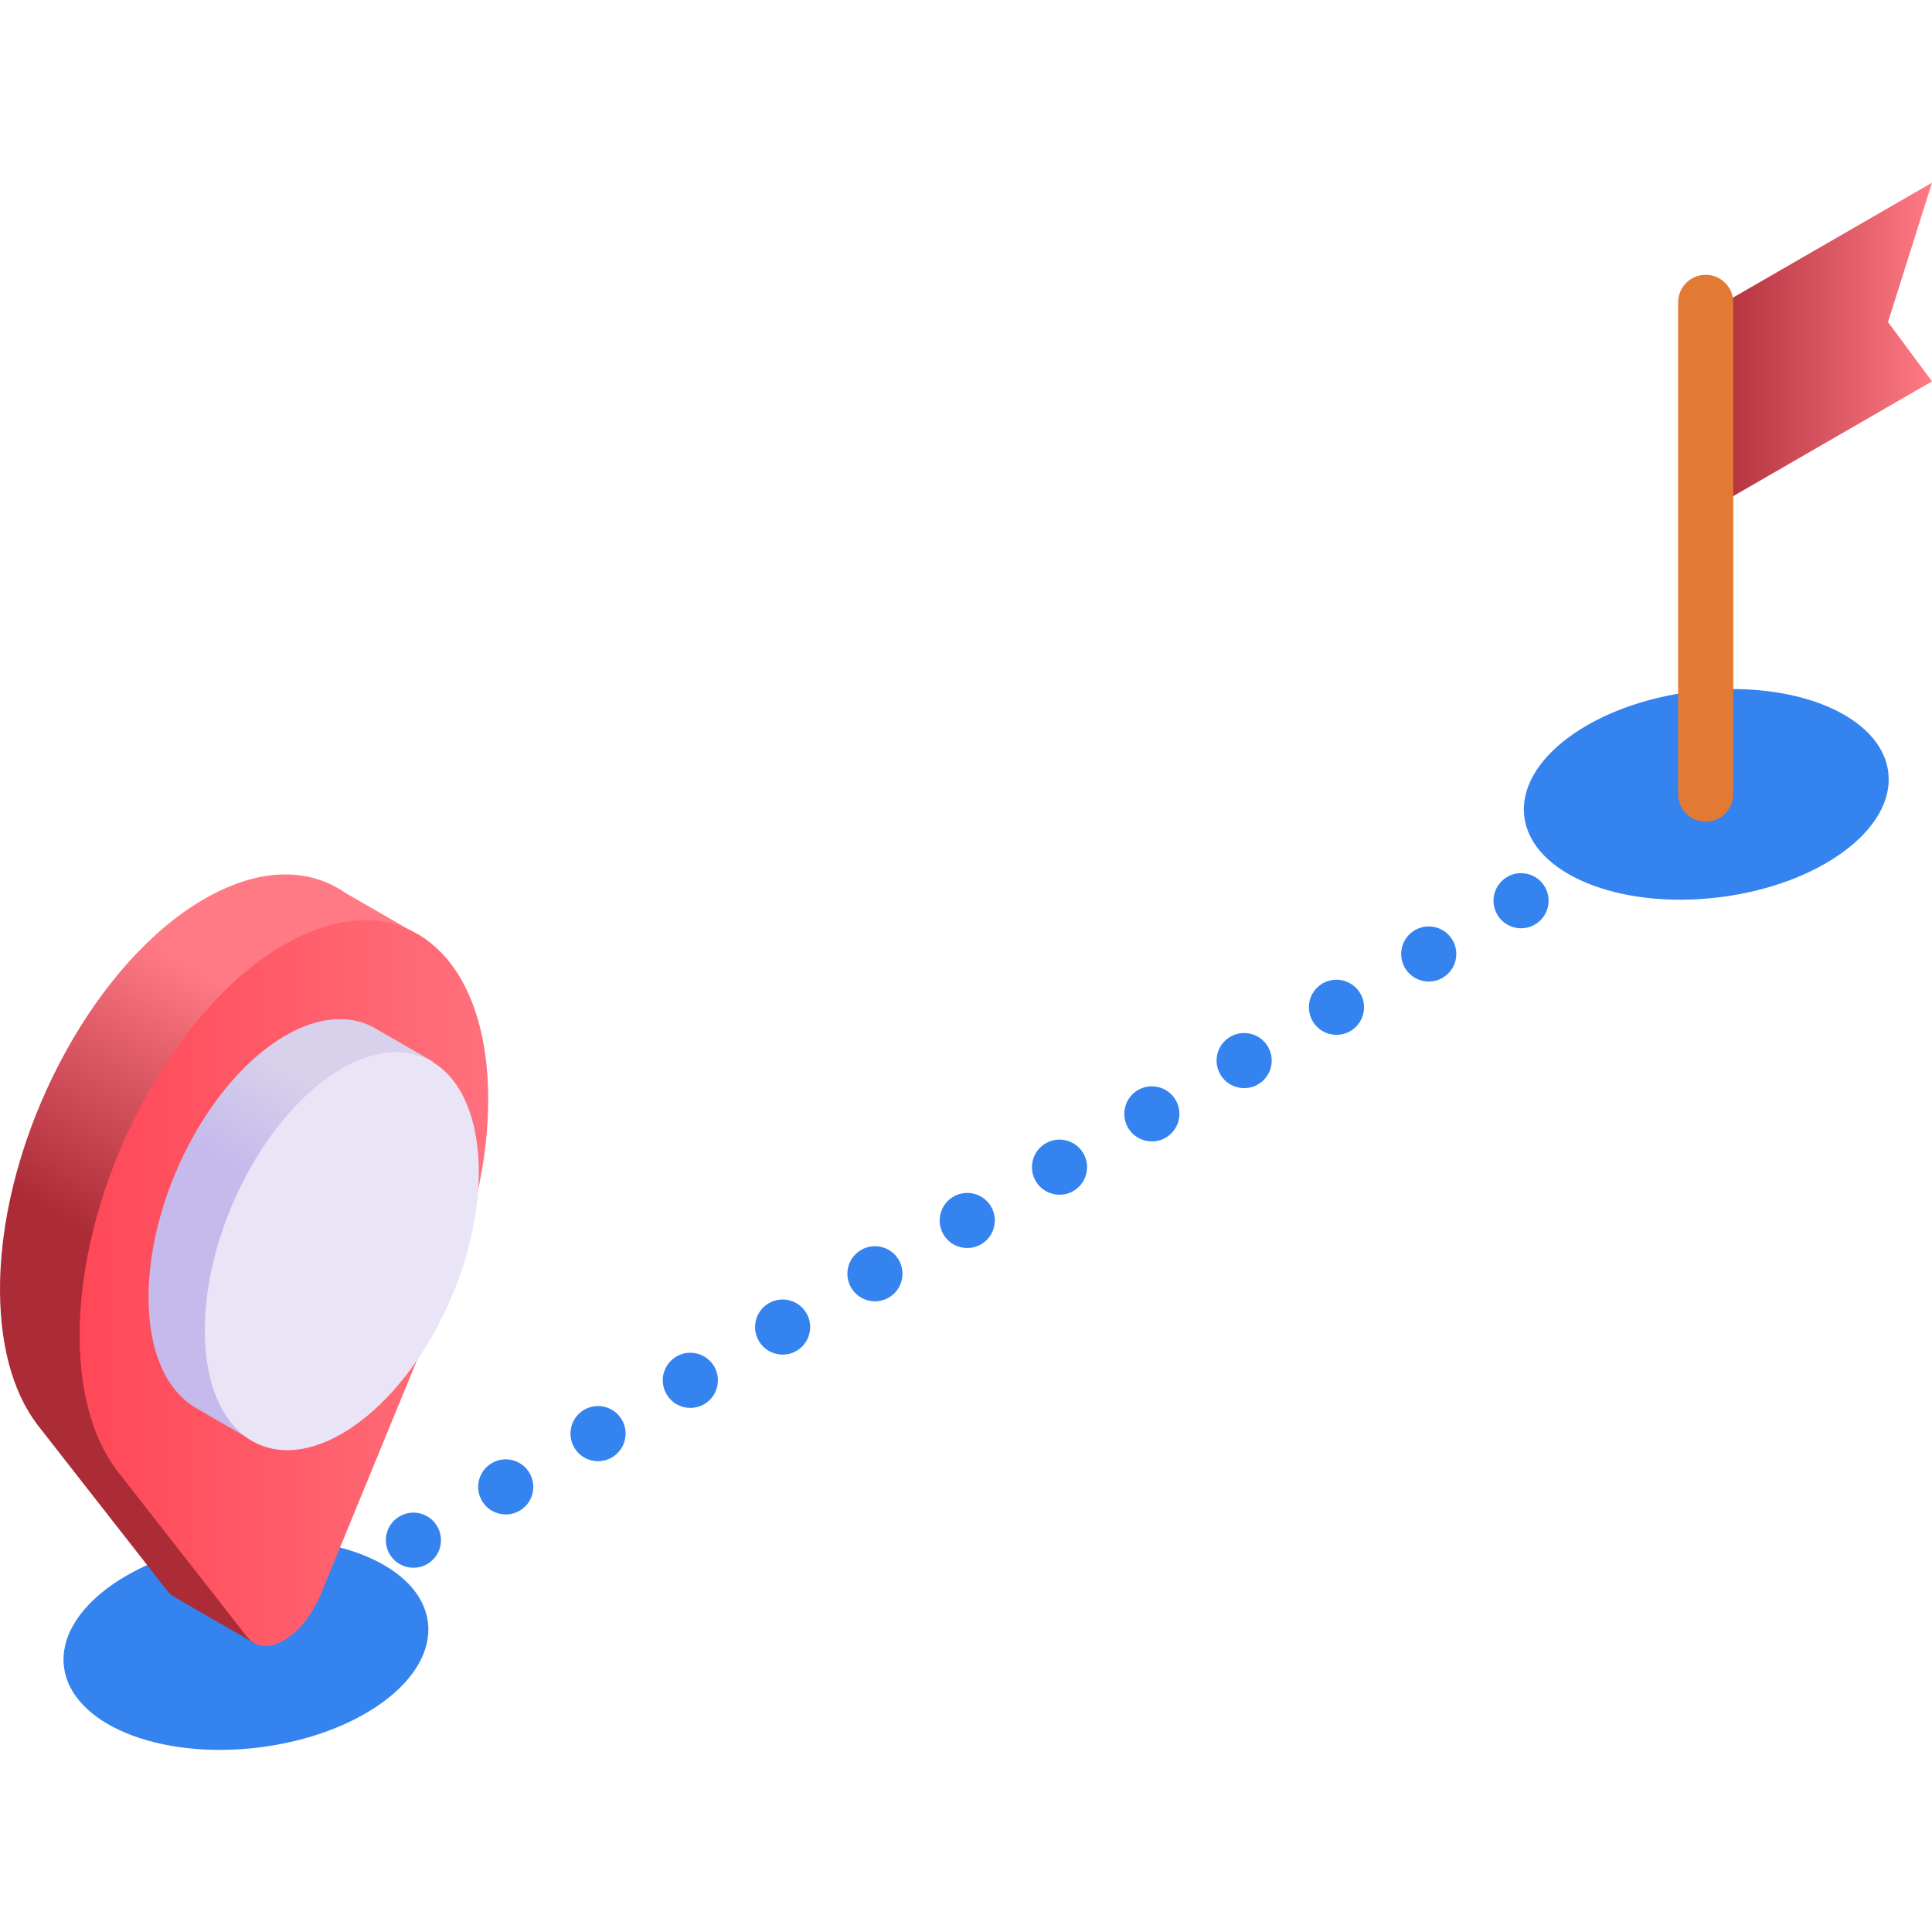
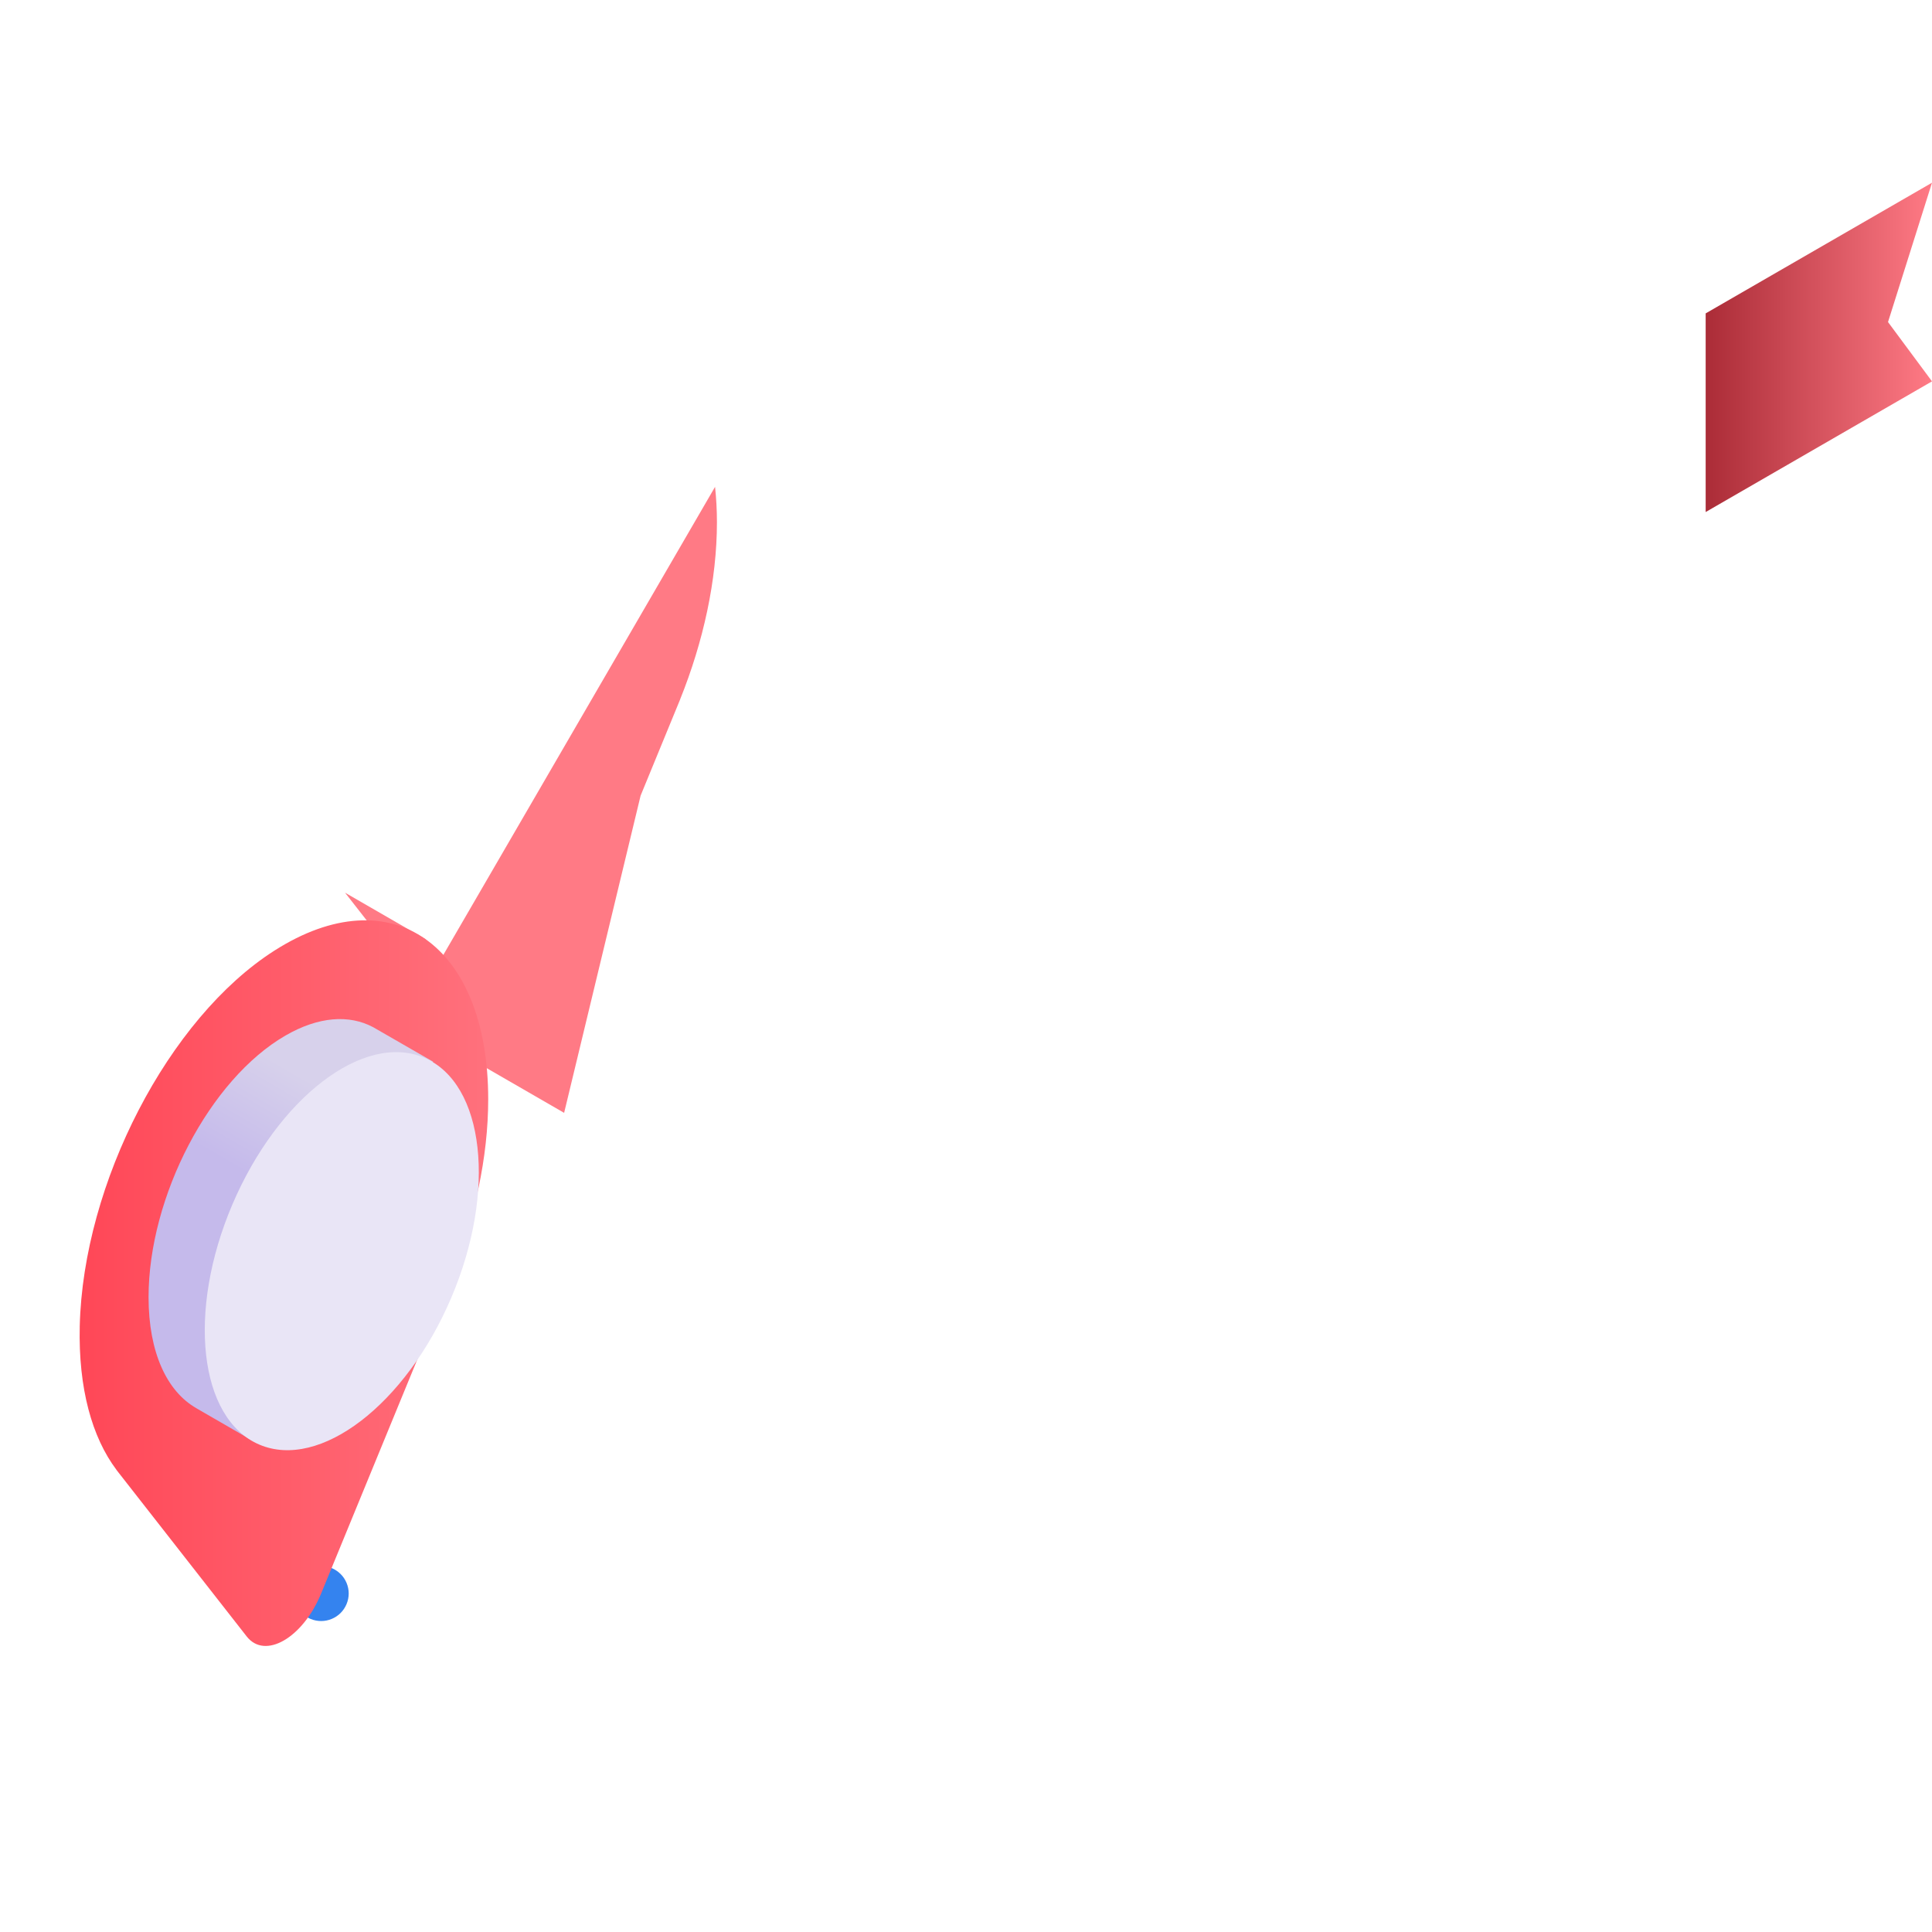
<svg xmlns="http://www.w3.org/2000/svg" xmlns:xlink="http://www.w3.org/1999/xlink" width="512" height="512" x="0" y="0" viewBox="0 0 512 512" style="enable-background:new 0 0 512 512" xml:space="preserve" class="">
  <g>
    <linearGradient id="lg1">
      <stop offset="0" stop-color="#ab2c37" />
      <stop offset="1" stop-color="#ff7a85" />
    </linearGradient>
    <linearGradient id="SVGID_1_" gradientUnits="userSpaceOnUse" x1="452.021" x2="512" xlink:href="#lg1" y1="92.058" y2="92.058" />
    <linearGradient id="SVGID_2_" gradientUnits="userSpaceOnUse" x1="50.909" x2="88.622" xlink:href="#lg1" y1="342.763" y2="277.443" />
    <linearGradient id="SVGID_3_" gradientTransform="matrix(.866 -.5 0 1.155 -47.586 593.277)" gradientUnits="userSpaceOnUse" x1="79.32" x2="232.504" y1="-155.711" y2="-155.711">
      <stop offset="0" stop-color="#ff4757" />
      <stop offset="1" stop-color="#ff7a85" />
    </linearGradient>
    <linearGradient id="SVGID_4_" gradientUnits="userSpaceOnUse" x1="73.596" x2="88.514" y1="315.924" y2="290.085">
      <stop offset="0" stop-color="#c5baeb" />
      <stop offset="1" stop-color="#d7d1eb" />
    </linearGradient>
    <g>
      <path d="m452.021 83.051 59.979-34.629-11.656 36.924 11.656 15.719-59.979 34.629z" fill="url(#SVGID_1_)" data-original="url(#SVGID_1_)" style="" />
      <g>
        <g>
          <path d="m85.107 429.594c-1.928 0-3.813-.774-5.171-2.133-1.358-1.358-2.132-3.242-2.132-5.171 0-1.928.774-3.797 2.132-5.156 1.372-1.359 3.242-2.147 5.171-2.147 1.913 0 3.797.789 5.156 2.147 1.372 1.359 2.147 3.243 2.147 5.156 0 1.928-.789 3.813-2.147 5.171-1.359 1.36-3.243 2.133-5.156 2.133z" fill="#3483ef" data-original="#7662bd" style="" />
        </g>
        <g>
-           <path d="m103.234 411.819c-2.015-3.49-.819-7.96 2.673-9.976 3.49-2.016 7.959-.817 9.975 2.673 2.017 3.505.833 7.961-2.672 9.976-1.14.672-2.396.978-3.637.978-2.528 0-4.981-1.299-6.339-3.651zm24.465-14.124c-2.016-3.491-.819-7.96 2.673-9.976 3.49-2.016 7.959-.818 9.975 2.673 2.017 3.505.819 7.961-2.672 9.976-1.154.672-2.411.979-3.637.979-2.528-.001-4.981-1.301-6.339-3.652zm24.465-14.11c-2.015-3.505-.819-7.975 2.673-9.99 3.49-2.016 7.959-.818 9.975 2.673 2.017 3.505.819 7.961-2.672 9.99-1.154.658-2.411.979-3.651.979-2.513-.001-4.981-1.315-6.325-3.652zm24.466-14.124c-2.031-3.505-.833-7.96 2.657-9.99 3.506-2.016 7.961-.818 9.99 2.673 2.017 3.505.805 7.975-2.672 9.991-1.154.658-2.411.978-3.652.978-2.526-.001-4.979-1.315-6.323-3.652zm24.45-14.124c-2.016-3.505-.817-7.96 2.673-9.976 3.492-2.015 7.961-.818 9.976 2.673 2.015 3.491.819 7.961-2.673 9.976-1.138.658-2.395.979-3.636.979-2.528-.001-4.981-1.315-6.34-3.652zm24.465-14.125c-2.016-3.491-.817-7.961 2.673-9.976 3.492-2.015 7.961-.818 9.976 2.673 2.015 3.491.819 7.961-2.673 9.976-1.154.657-2.409.978-3.651.978-2.512.001-4.981-1.313-6.325-3.651zm24.451-14.124c-2.001-3.491-.803-7.961 2.673-9.976 3.506-2.016 7.975-.818 9.99 2.673 2.016 3.491.819 7.96-2.673 9.976-1.154.657-2.409.979-3.652.979-2.525 0-4.98-1.315-6.338-3.652zm24.466-14.124c-2.015-3.491-.817-7.961 2.673-9.976 3.49-2.015 7.961-.818 9.976 2.673 2.016 3.49.817 7.96-2.673 9.975-1.14.673-2.395.979-3.637.979-2.527.001-4.981-1.314-6.339-3.651zm24.465-14.125c-2.016-3.49-.817-7.96 2.673-9.975 3.49-2.016 7.961-.818 9.976 2.672 2.016 3.491.817 7.961-2.673 9.976-1.154.672-2.411.979-3.637.979-2.526 0-4.981-1.299-6.339-3.652zm24.466-14.124c-2.016-3.49-.833-7.96 2.673-9.976 3.49-2.016 7.961-.817 9.976 2.673 2.016 3.491.817 7.961-2.673 9.976-1.154.672-2.411.978-3.652.978-2.526.001-4.981-1.299-6.324-3.651zm24.465-14.124c-2.016-3.491-.833-7.96 2.659-9.976 3.505-2.016 7.961-.818 9.99 2.673 2.016 3.491.803 7.961-2.673 9.976-1.154.672-2.411.978-3.651.978-2.527.001-4.981-1.299-6.325-3.651zm24.451-14.124c-2.016-3.491-.819-7.946 2.673-9.976 3.49-2.016 7.961-.818 9.976 2.673 2.016 3.491.817 7.961-2.673 9.976-1.14.672-2.411.979-3.637.979-2.526 0-4.981-1.301-6.339-3.652zm24.466-14.124c-2.016-3.491-.819-7.946 2.673-9.962 3.49-2.03 7.961-.817 9.976 2.673 2.015 3.491.817 7.946-2.673 9.962-1.154.672-2.411.993-3.651.993-2.513 0-4.982-1.315-6.325-3.666zm24.451-14.11c-2.016-3.505-.819-7.96 2.673-9.976 3.505-2.016 7.959-.818 9.99 2.673 2.016 3.491.817 7.961-2.687 9.976-1.14.658-2.396.979-3.637.979-2.528 0-4.981-1.315-6.339-3.652z" fill="#3483ef" data-original="#7662bd" style="" />
-         </g>
+           </g>
        <g>
-           <path d="m452.016 217.761c-1.914 0-3.798-.774-5.156-2.147-1.358-1.358-2.147-3.228-2.147-5.156s.789-3.812 2.147-5.171 3.242-2.132 5.156-2.132c1.927 0 3.811.774 5.171 2.132 1.358 1.373 2.133 3.243 2.133 5.171 0 1.913-.775 3.798-2.133 5.156-1.36 1.373-3.244 2.147-5.171 2.147z" fill="#3483ef" data-original="#7662bd" style="" />
-         </g>
+           </g>
      </g>
-       <ellipse cx="65.147" cy="435.678" fill="#3483ef" rx="48.565" ry="27.475" transform="matrix(.993 -.121 .121 .993 -52.232 11.082)" data-original="#7662bd" style="" />
      <g>
-         <path d="m107.777 269.783 5.033-20.873-21.336-12.318c-10.272-7.119-24.383-6.697-39.845 3.161-28.048 17.882-50.698 61.589-51.6 99.527-.393 16.504 3.271 29.492 9.726 38.071l-.009.014 34.531 44.153c.622.795 1.33 1.39 2.101 1.802l21.403 12.357 20.268-84.07 10.481-25.503-.01-.003c6.141-15.252 9.756-31.576 9.756-46.947 0-3.277-.181-6.392-.499-9.371z" fill="url(#SVGID_2_)" data-original="url(#SVGID_2_)" style="" />
+         <path d="m107.777 269.783 5.033-20.873-21.336-12.318l-.009.014 34.531 44.153c.622.795 1.33 1.39 2.101 1.802l21.403 12.357 20.268-84.07 10.481-25.503-.01-.003c6.141-15.252 9.756-31.576 9.756-46.947 0-3.277-.181-6.392-.499-9.371z" fill="url(#SVGID_2_)" data-original="url(#SVGID_2_)" style="" />
        <path d="m129.381 291.318c0-40.976-25.606-59.193-56.647-39.404-28.048 17.882-50.698 61.59-51.601 99.527-.393 16.503 3.271 29.492 9.727 38.071l-.009.014 34.531 44.153c4.845 6.195 14.877.402 19.722-11.386l34.532-84.027-.009-.003c6.14-15.251 9.754-31.575 9.754-46.945z" fill="url(#SVGID_3_)" data-original="url(#SVGID_3_)" style="" />
        <path d="m114.77 281.358-15.926-9.169-.001.003c-6.287-3.332-14.363-2.857-23.174 2.23-20.047 11.574-36.298 42.625-36.298 69.355 0 14.695 4.919 25.011 12.673 29.41l-.005.012 14.552 8.402z" fill="url(#SVGID_4_)" data-original="url(#SVGID_4_)" style="" />
        <ellipse cx="90.589" cy="331.409" fill="#e9e5f6" rx="55.724" ry="31.526" transform="matrix(.392 -.92 .92 .392 -249.829 285.001)" data-original="#e9e5f6" style="" />
      </g>
-       <ellipse cx="452.021" cy="210.455" fill="#3483ef" rx="48.565" ry="27.475" transform="matrix(.993 -.121 .121 .993 -22.141 56.233)" data-original="#7662bd" style="" />
      <g>
-         <path d="m452.022 217.758c-4.034 0-7.303-3.27-7.303-7.303v-130.325c0-4.033 3.269-7.303 7.303-7.303s7.303 3.27 7.303 7.303v130.325c0 4.033-3.27 7.303-7.303 7.303z" fill="#e37a34" data-original="#e37a34" style="" class="" />
-       </g>
+         </g>
    </g>
  </g>
</svg>